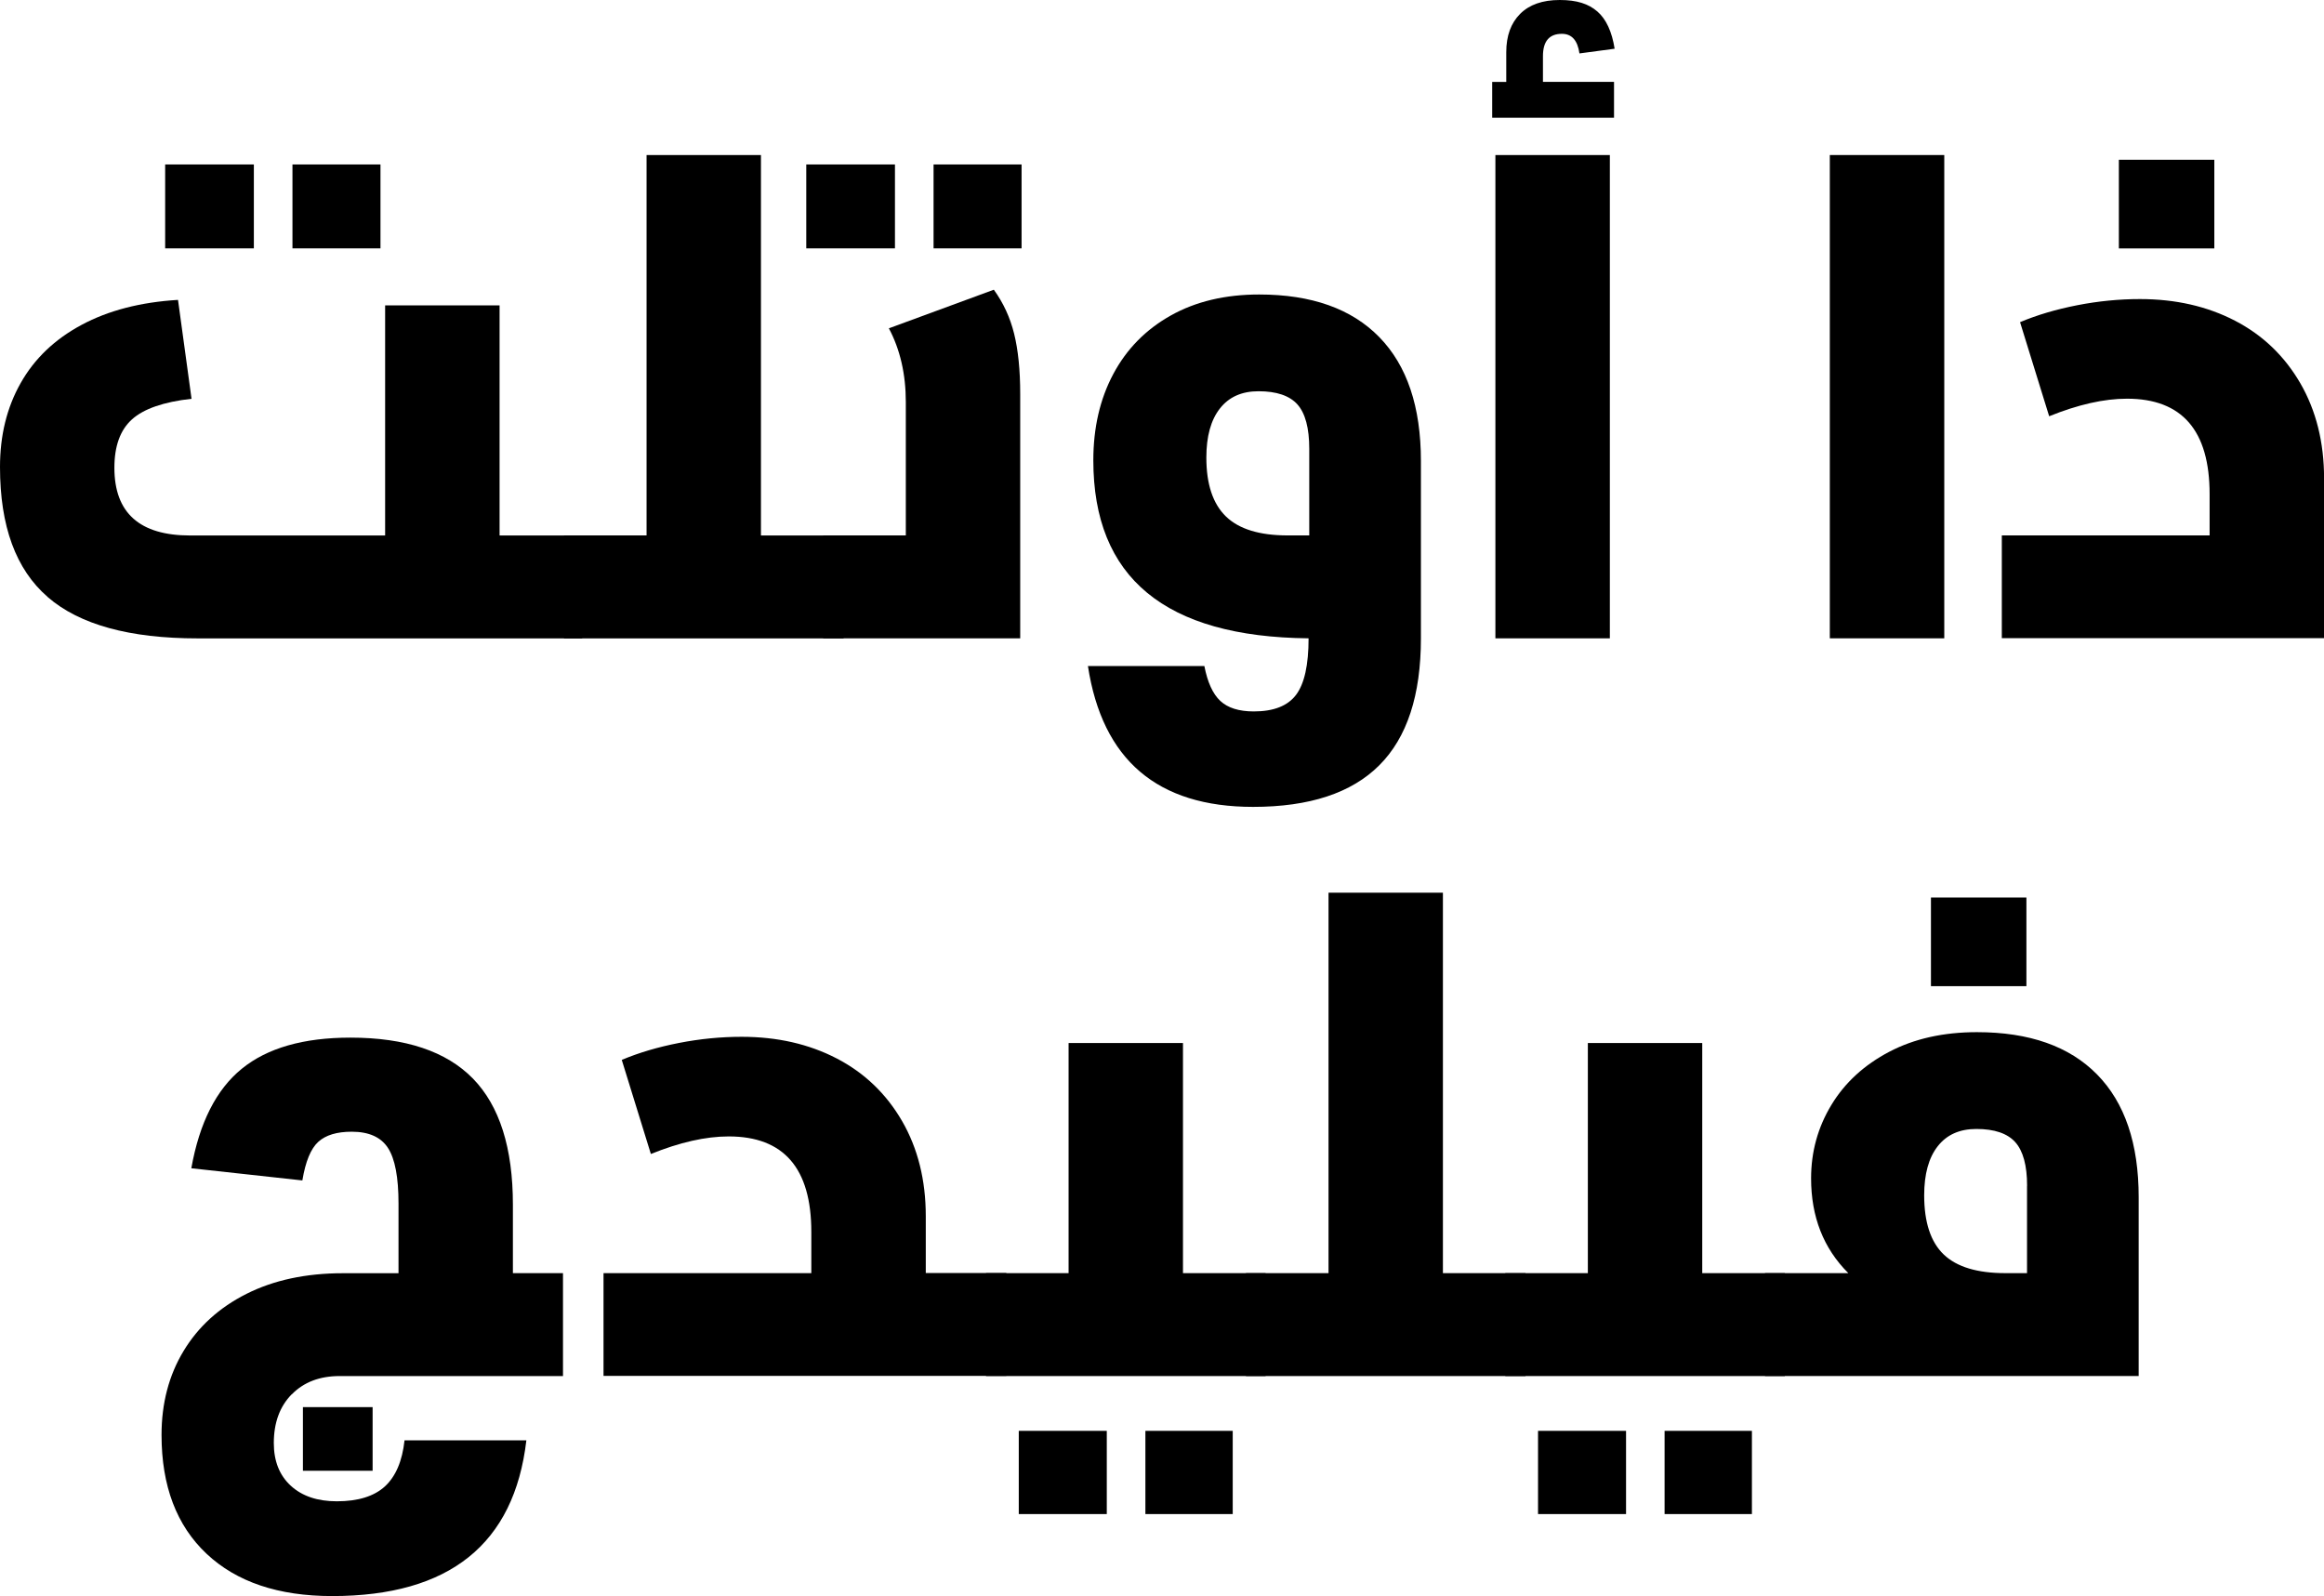
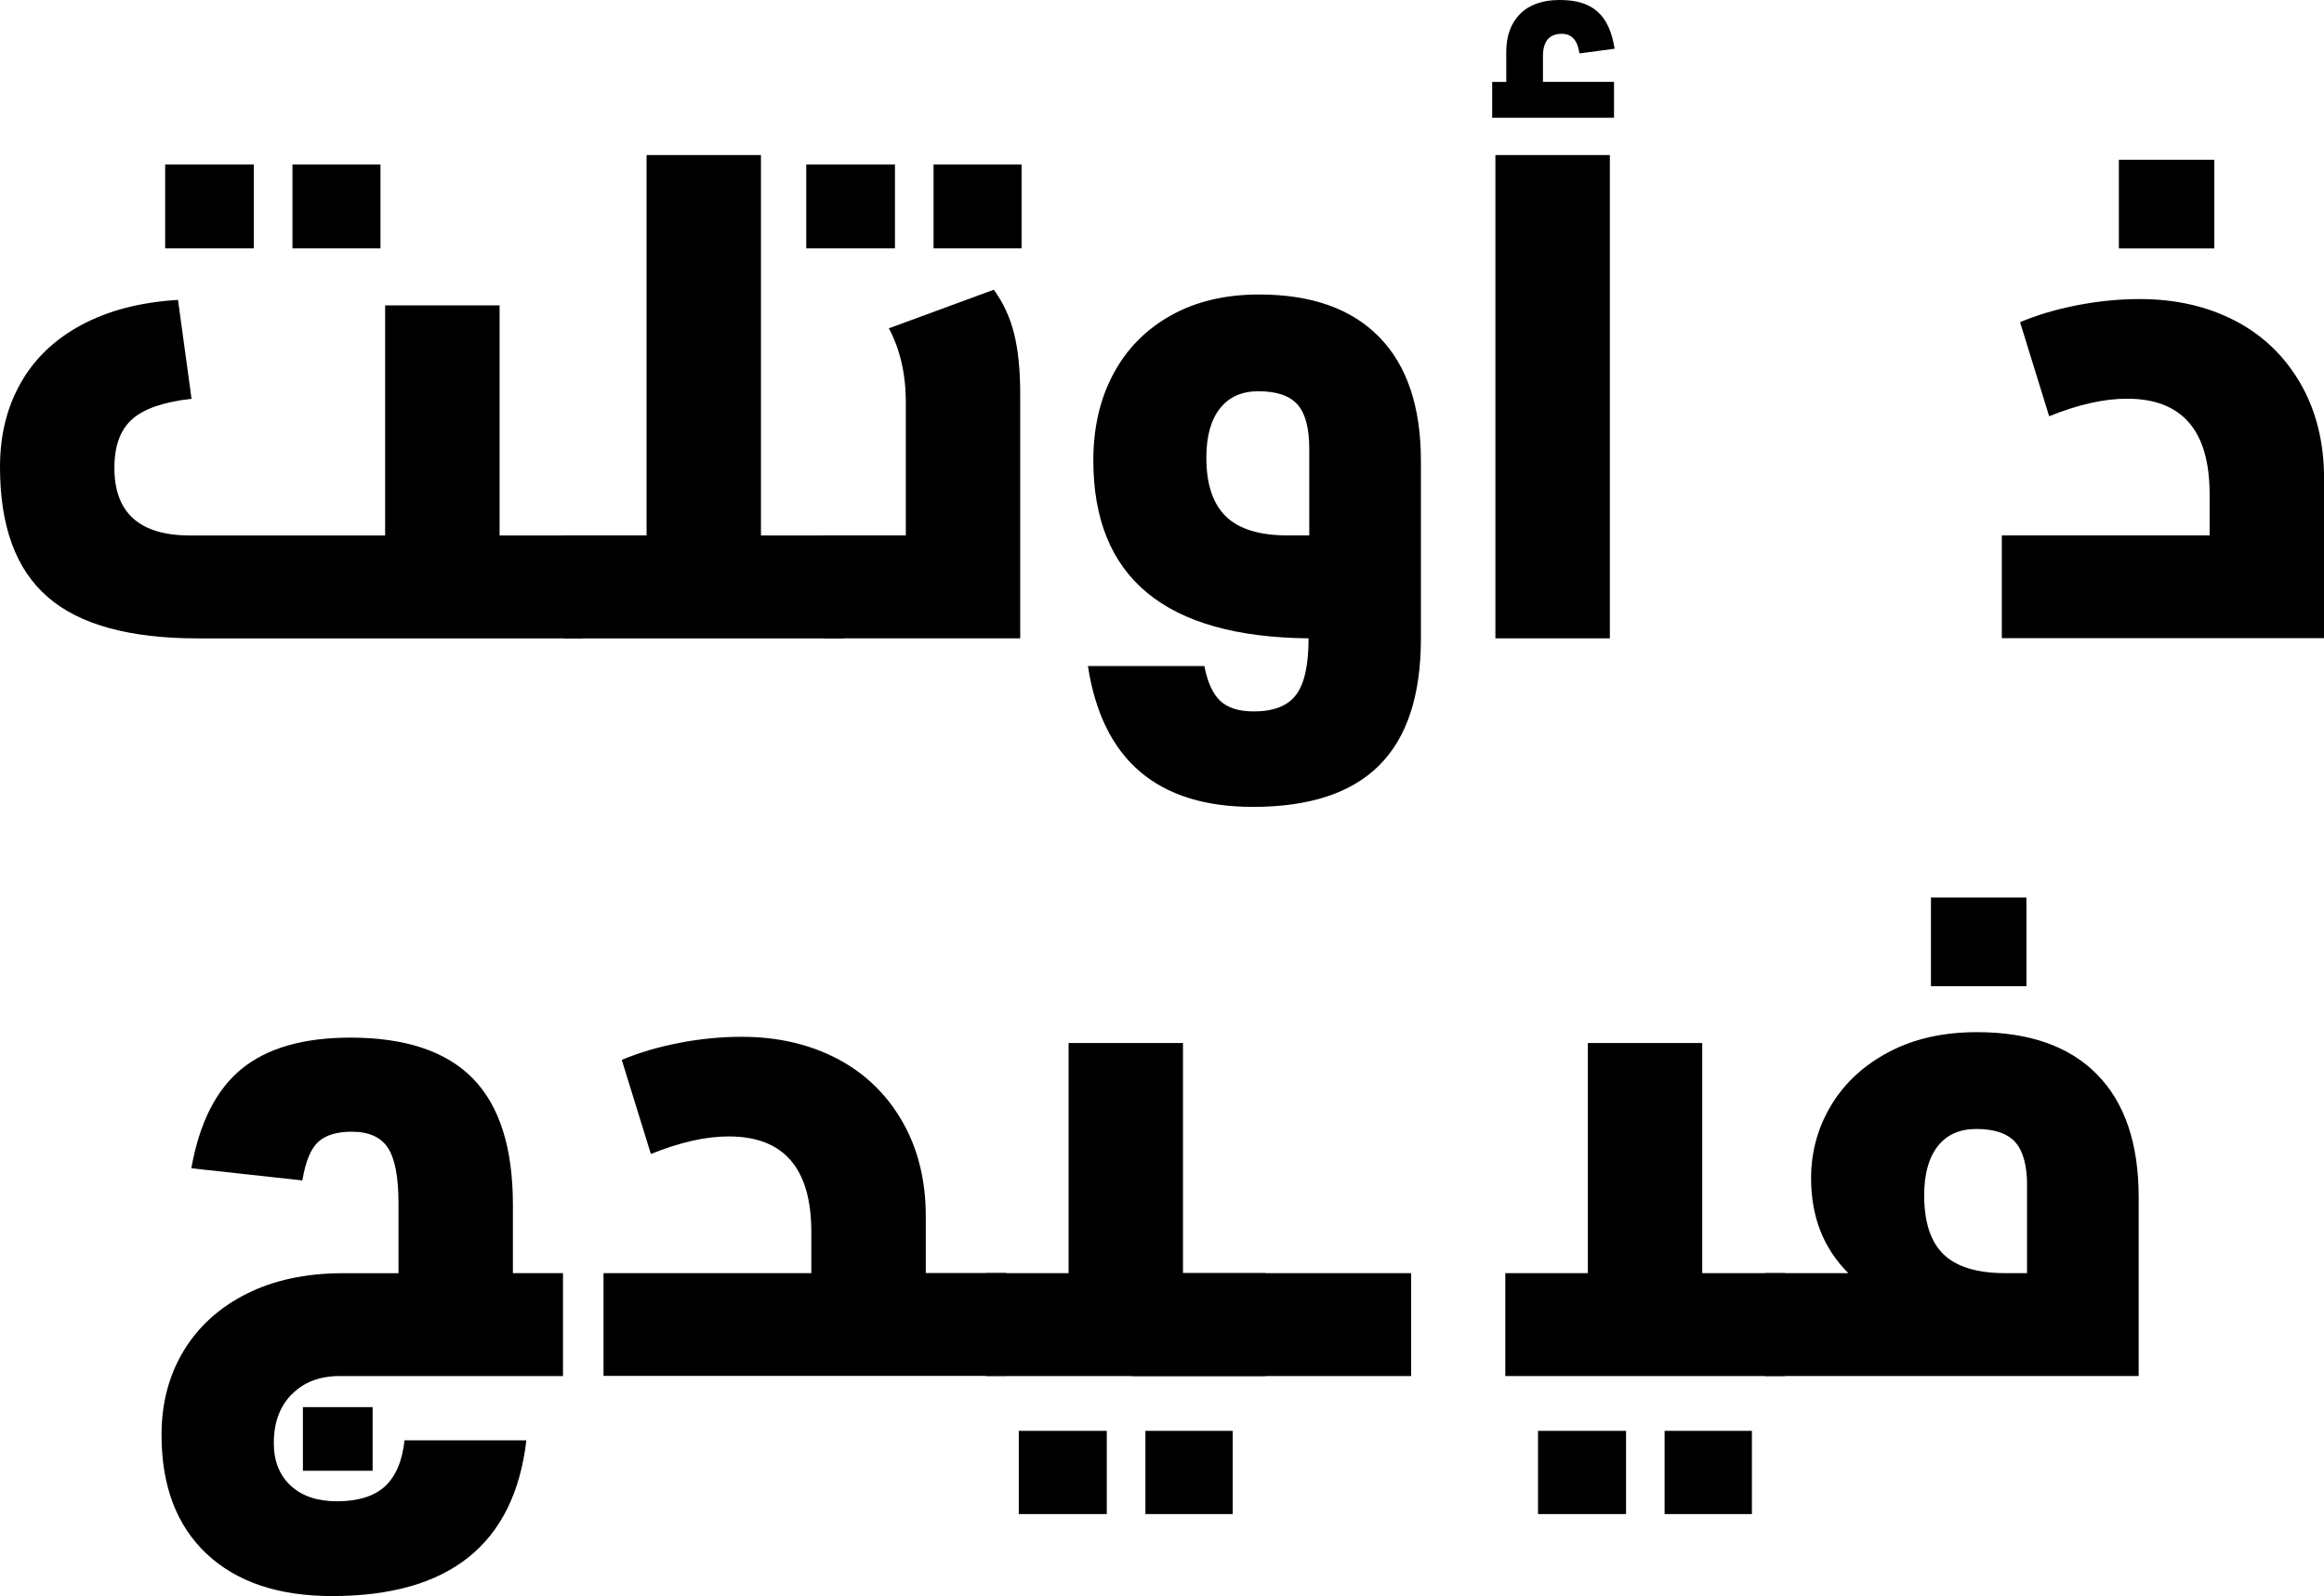
<svg xmlns="http://www.w3.org/2000/svg" id="Layer_2" data-name="Layer 2" viewBox="0 0 340.1 233.58">
  <g id="Layer_1-2" data-name="Layer 1">
    <g>
      <g>
        <path d="M6.98,87.37c-4.66-4.03-6.98-10.36-6.98-19.02,0-4.62,1-8.71,3.02-12.28,2.01-3.57,4.98-6.41,8.91-8.52,3.93-2.11,8.64-3.33,14.12-3.66l1.98,14.47c-4.1.46-7,1.47-8.72,3.02-1.72,1.55-2.57,3.91-2.57,7.08,0,6.61,3.7,9.91,11.09,9.91h28.53v-33.68h16.75v33.68h12.09v15.06H28.93c-9.97,0-17.28-2.01-21.94-6.04ZM24.17,24.07h12.98v12.28h-12.98v-12.28ZM42.8,24.07h12.88v12.28h-12.88v-12.28Z" />
        <path d="M82.53,78.36h12.09V22.69h16.74v55.68h12.09v15.06h-40.91v-15.06Z" />
        <path d="M117.99,24.07h12.98v12.28h-12.98v-12.28ZM120.47,78.36h12.09v-19.51c0-4.1-.83-7.69-2.48-10.8l15.36-5.65c1.39,1.92,2.38,4.06,2.97,6.44.59,2.38.89,5.32.89,8.82v35.76h-28.83v-15.06ZM136.62,24.07h12.88v12.28h-12.88v-12.28Z" />
        <path d="M191.5,93.42c-21-.2-31.5-8.88-31.5-26.05,0-4.76.97-8.97,2.92-12.63s4.76-6.52,8.42-8.57c3.66-2.05,7.97-3.07,12.93-3.07,7.66,0,13.52,2.08,17.58,6.24,4.06,4.16,6.09,10.2,6.09,18.13v25.96c0,8.32-2.03,14.51-6.09,18.57-4.06,4.06-10.22,6.09-18.47,6.09-14,0-22.06-6.87-24.17-20.61h17.04c.46,2.38,1.24,4.08,2.33,5.1s2.72,1.54,4.9,1.54c2.91,0,4.97-.81,6.19-2.43,1.22-1.62,1.83-4.37,1.83-8.27ZM191.6,65.68c0-3.03-.58-5.2-1.73-6.49-1.16-1.29-3.06-1.93-5.7-1.93-2.45,0-4.33.84-5.65,2.53-1.32,1.68-1.98,4.08-1.98,7.18,0,3.9.96,6.77,2.87,8.62s4.92,2.77,9.02,2.77h3.17v-12.68Z" />
        <path d="M218.35,11.99h2.08v-4.36c0-2.38.68-4.25,2.03-5.6,1.36-1.36,3.29-2.03,5.8-2.03s4.21.56,5.5,1.68c1.29,1.12,2.13,2.94,2.53,5.45l-5.15.69c-.27-1.91-1.12-2.87-2.57-2.87-1.85,0-2.77,1.09-2.77,3.27v3.76h10.4v5.25h-17.83v-5.25ZM218.84,22.69h16.75v70.73h-16.75V22.69Z" />
-         <path d="M267.78,22.69h16.75v70.73h-16.75V22.69Z" />
        <path d="M292.95,78.36h30.41v-6.04c0-9.31-4.03-13.97-12.09-13.97-3.37,0-7.16.86-11.39,2.57l-4.26-13.77c2.51-1.06,5.3-1.88,8.37-2.48,3.07-.6,6.13-.9,9.17-.9,5.22,0,9.85,1.06,13.92,3.17,4.06,2.11,7.25,5.17,9.56,9.16,2.31,4,3.47,8.64,3.47,13.92v23.38h-47.16v-15.06ZM310.08,23.38h13.97v12.98h-13.97v-12.98Z" />
        <path d="M42.69,204.06c-1.75,1.78-2.62,4.16-2.62,7.14,0,2.64.83,4.72,2.48,6.24,1.65,1.52,3.9,2.28,6.74,2.28,3.11,0,5.45-.73,7.04-2.18,1.58-1.46,2.54-3.7,2.87-6.74h17.83c-1.78,15.19-11.26,22.79-28.43,22.79-7.86,0-13.98-2.06-18.37-6.19-4.39-4.13-6.59-9.93-6.59-17.39,0-4.62,1.07-8.72,3.22-12.28,2.15-3.57,5.22-6.36,9.21-8.37s8.7-3.02,14.12-3.02h8.13v-10.2c0-3.83-.51-6.54-1.54-8.13-1.02-1.58-2.79-2.38-5.3-2.38-2.18,0-3.81.49-4.9,1.48s-1.87,2.87-2.33,5.65l-16.25-1.78c1.19-6.67,3.65-11.53,7.38-14.56,3.73-3.04,9.03-4.56,15.9-4.56,8.06,0,14.03,2,17.93,5.99,3.9,4,5.85,10.15,5.85,18.47v10.01h7.33v15.06h-32.69c-2.91,0-5.24.89-6.99,2.67ZM44.33,205.94h10.2v9.31h-10.2v-9.31Z" />
        <path d="M88.32,186.33h30.41v-6.04c0-9.31-4.03-13.97-12.09-13.97-3.37,0-7.16.86-11.39,2.57l-4.26-13.77c2.51-1.06,5.3-1.88,8.37-2.48,3.07-.6,6.13-.9,9.17-.9,5.22,0,9.85,1.06,13.92,3.17,4.06,2.11,7.25,5.17,9.56,9.16,2.31,4,3.47,8.64,3.47,13.92v8.32h11.79v15.06h-58.95v-15.06Z" />
        <path d="M144.29,186.33h12.09v-33.68h16.74v33.68h12.09v15.06h-40.91v-15.06Z" />
-         <path d="M182.33,186.33h12.09v-55.68h16.74v55.68h12.09v15.06h-40.91v-15.06Z" />
+         <path d="M182.33,186.33h12.09v-55.68v55.68h12.09v15.06h-40.91v-15.06Z" />
        <path d="M220.28,186.33h12.09v-33.68h16.74v33.68h12.09v15.06h-40.91v-15.06Z" />
        <path d="M258.31,186.33h12.18c-3.64-3.63-5.45-8.25-5.45-13.87,0-3.9.99-7.48,2.97-10.75,1.98-3.27,4.81-5.86,8.47-7.78s7.94-2.87,12.83-2.87c7.66,0,13.52,2.06,17.58,6.19,4.06,4.13,6.09,10.12,6.09,17.98v26.15h-54.68v-15.06ZM296.65,173.55c0-2.97-.58-5.1-1.73-6.39-1.16-1.29-3.06-1.93-5.7-1.93-2.45,0-4.33.84-5.65,2.53-1.32,1.68-1.98,4.08-1.98,7.18,0,3.96.96,6.85,2.87,8.67s4.92,2.72,9.01,2.72h3.17v-12.78ZM282.58,131.35h13.97v12.98h-13.97v-12.98Z" />
      </g>
      <g>
        <rect x="149.09" y="209.41" width="12.88" height="12.18" />
        <rect x="167.62" y="209.41" width="12.78" height="12.18" />
      </g>
      <g>
        <rect x="225.08" y="209.41" width="12.88" height="12.18" />
        <rect x="243.6" y="209.41" width="12.78" height="12.18" />
      </g>
    </g>
  </g>
</svg>